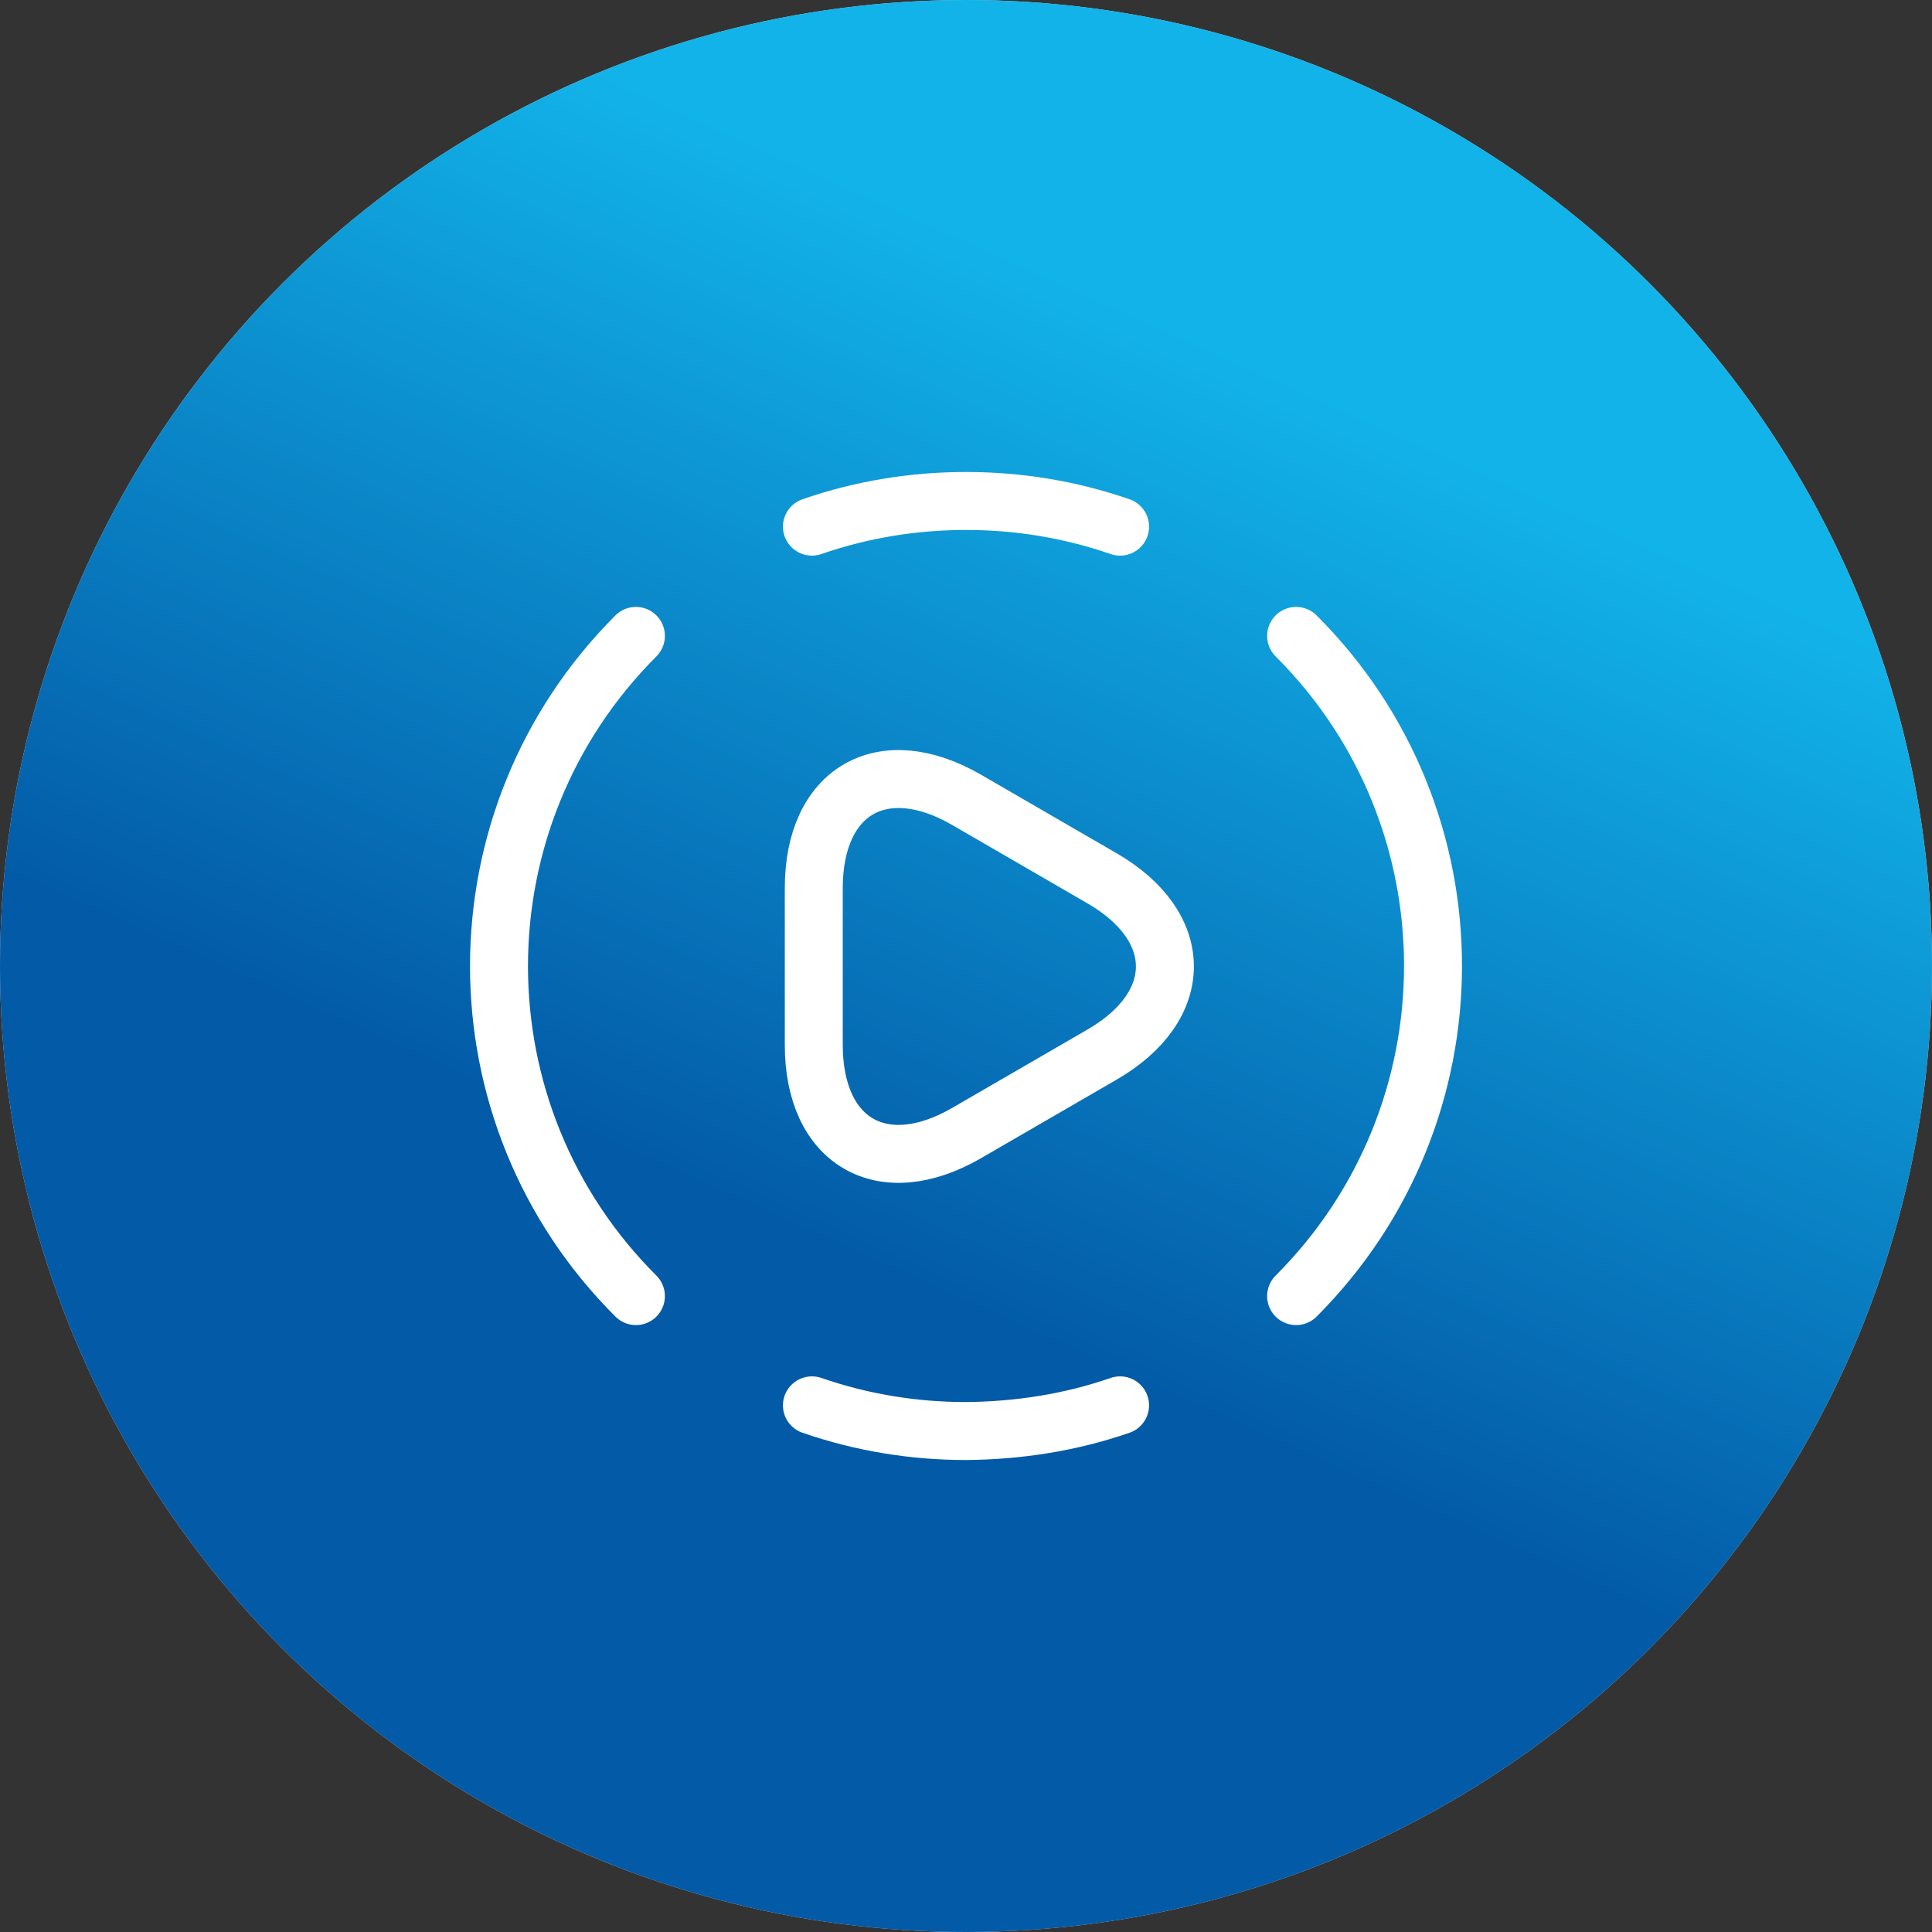
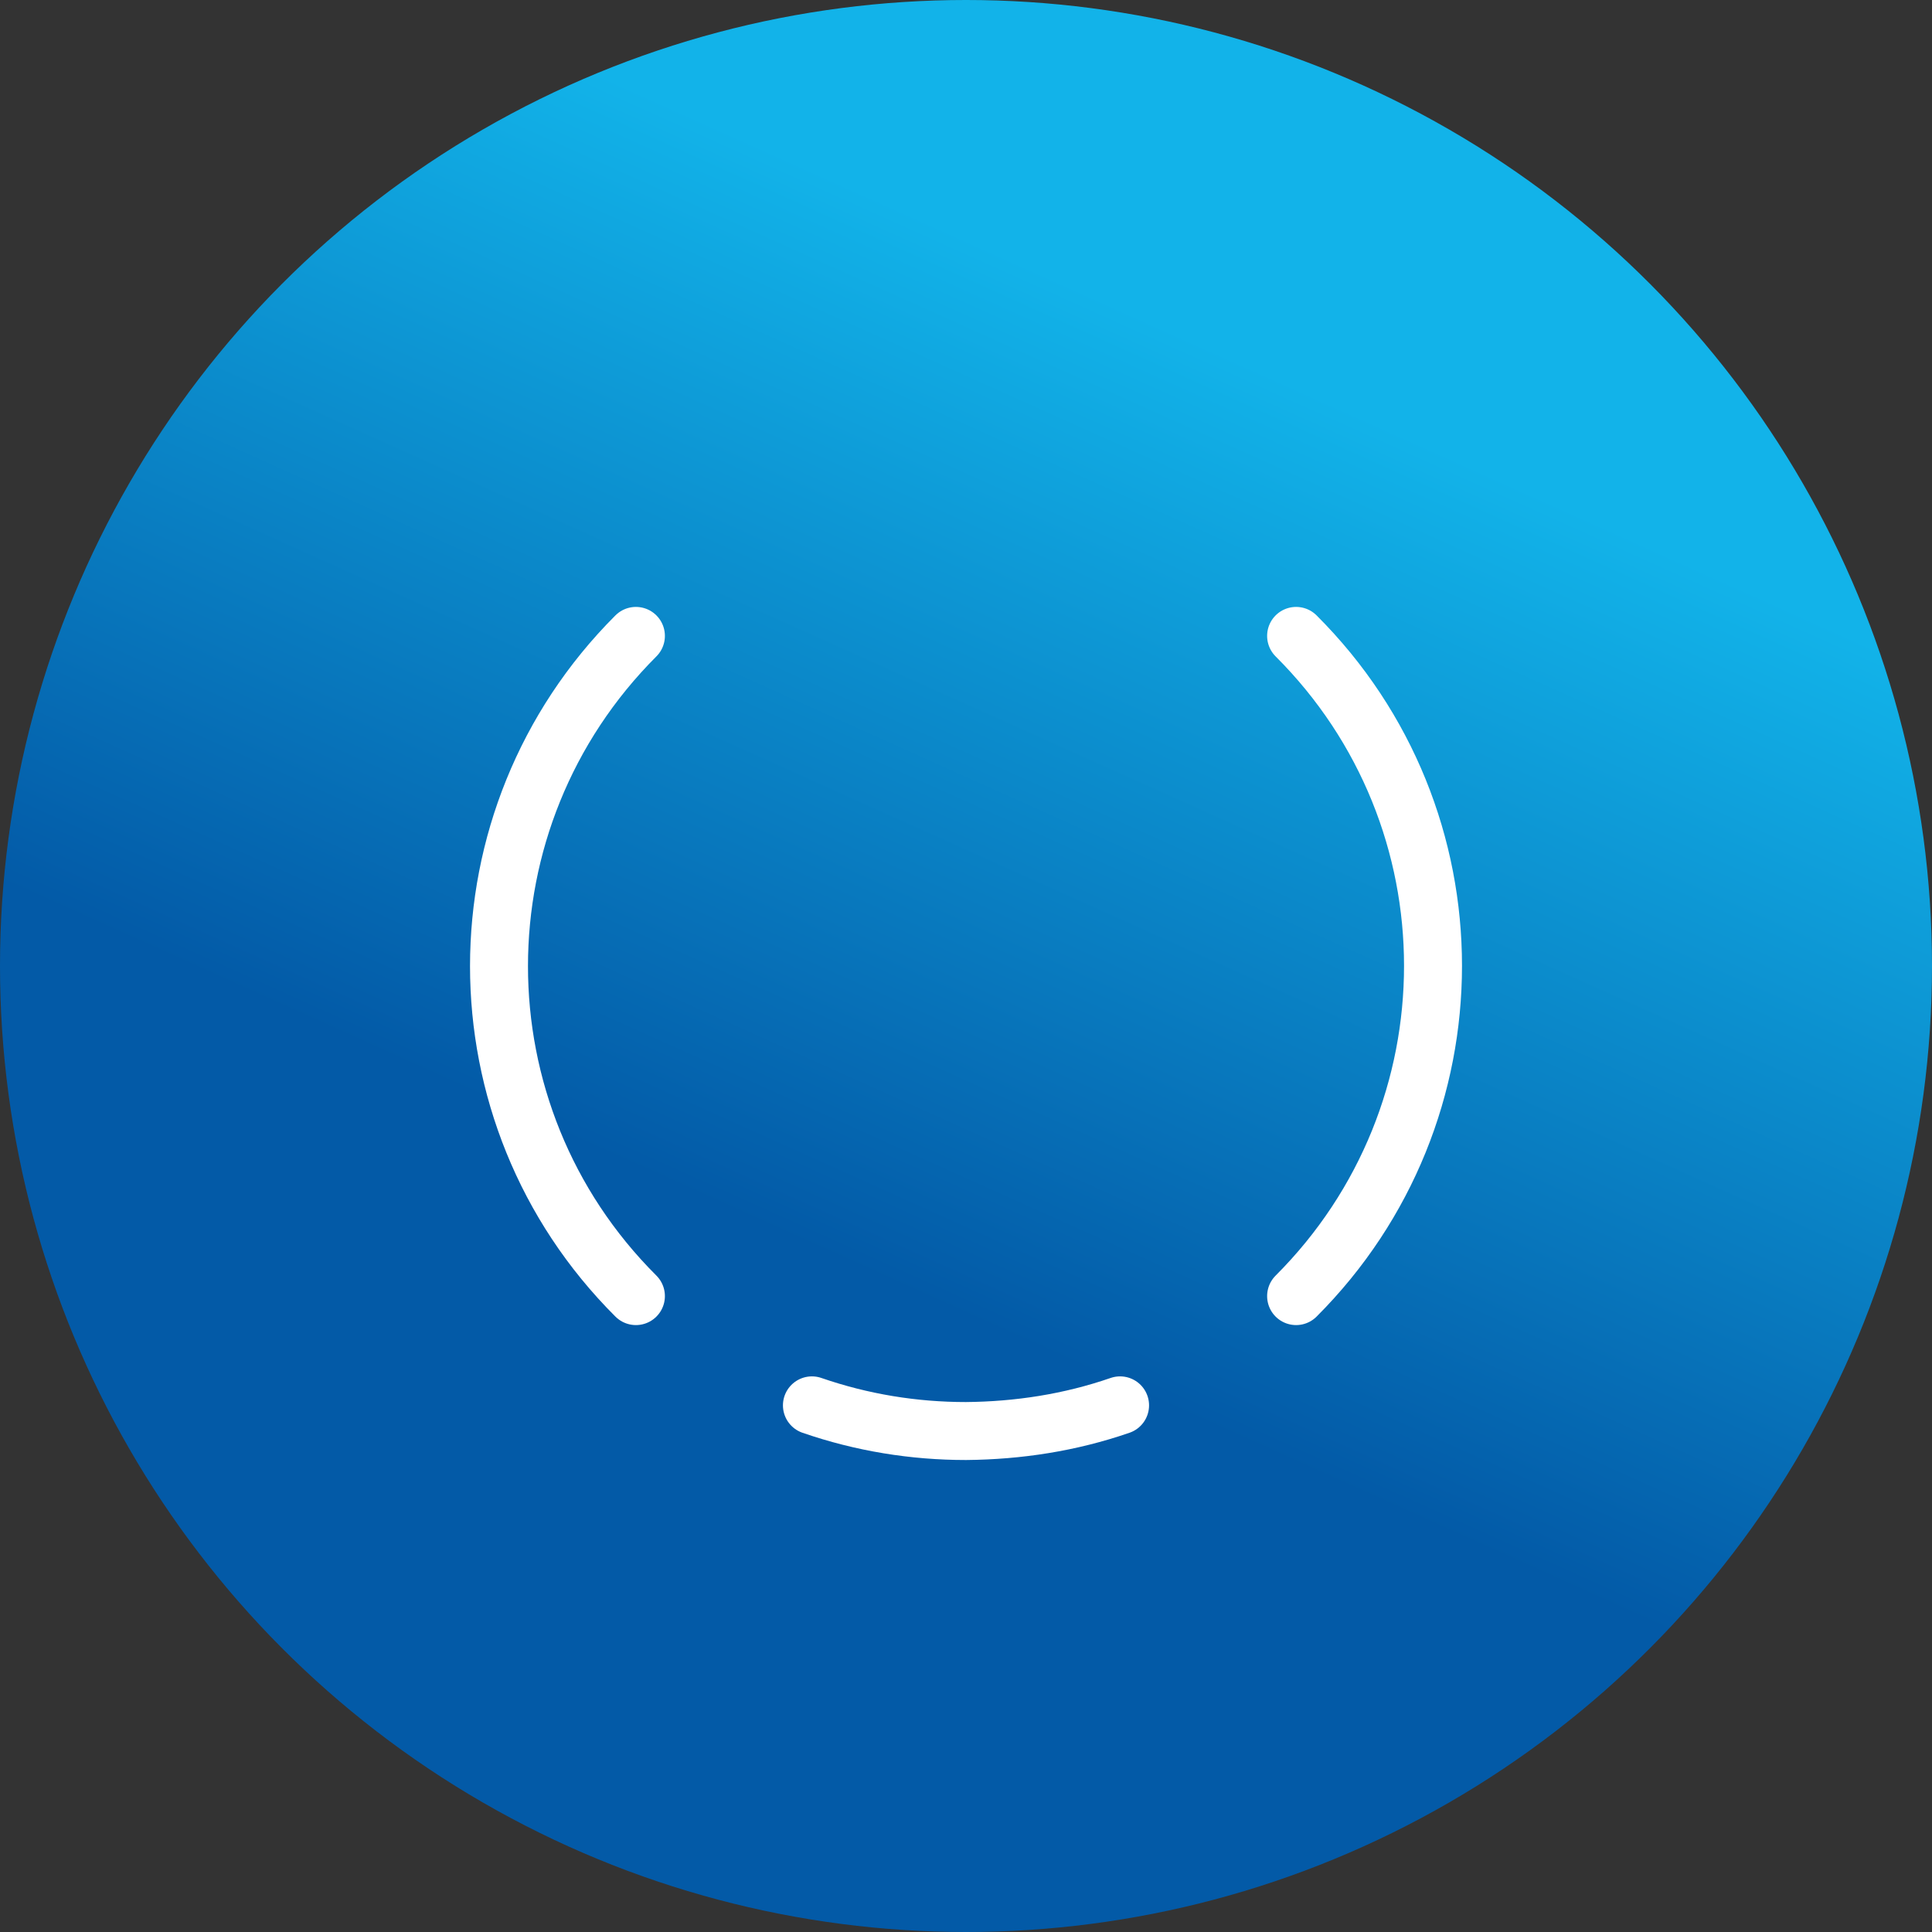
<svg xmlns="http://www.w3.org/2000/svg" width="100" height="100" viewBox="0 0 100 100" fill="none">
  <rect x="0" y="0" width="100" height="100" fill="#333333" stroke="none" />
-   <circle cx="50" cy="50" r="50" fill="#D9D9D9" />
  <circle cx="50" cy="50" r="50" fill="url(#paint0_linear_702_848)" />
  <path d="M67.086 67.086C76.535 57.637 76.535 42.339 67.086 32.914" stroke="white" stroke-width="3" stroke-linecap="round" stroke-linejoin="round" />
  <path d="M32.915 32.914C23.466 42.363 23.466 57.661 32.915 67.086" stroke="white" stroke-width="3" stroke-linecap="round" stroke-linejoin="round" />
  <path d="M42.025 72.741C44.611 73.635 47.294 74.07 50 74.07C52.707 74.046 55.389 73.635 57.975 72.741" stroke="white" stroke-width="3" stroke-linecap="round" stroke-linejoin="round" />
-   <path d="M42.025 27.259C44.611 26.365 47.294 25.93 50 25.93C52.707 25.93 55.389 26.365 57.975 27.259" stroke="white" stroke-width="3" stroke-linecap="round" stroke-linejoin="round" />
-   <path d="M42.121 50V45.964C42.121 40.937 45.674 38.883 50.024 41.396L53.528 43.426L57.032 45.456C61.382 47.97 61.382 52.078 57.032 54.591L53.528 56.621L50.024 58.651C45.674 61.165 42.121 59.111 42.121 54.084V50Z" stroke="white" stroke-width="3" stroke-miterlimit="10" stroke-linecap="round" stroke-linejoin="round" />
  <defs>
    <linearGradient id="paint0_linear_702_848" x1="23.652" y1="56.344" x2="44.592" y2="9.798" gradientUnits="userSpaceOnUse">
      <stop stop-color="#035AA7" />
      <stop offset="1" stop-color="#12B3E9" />
    </linearGradient>
  </defs>
</svg>